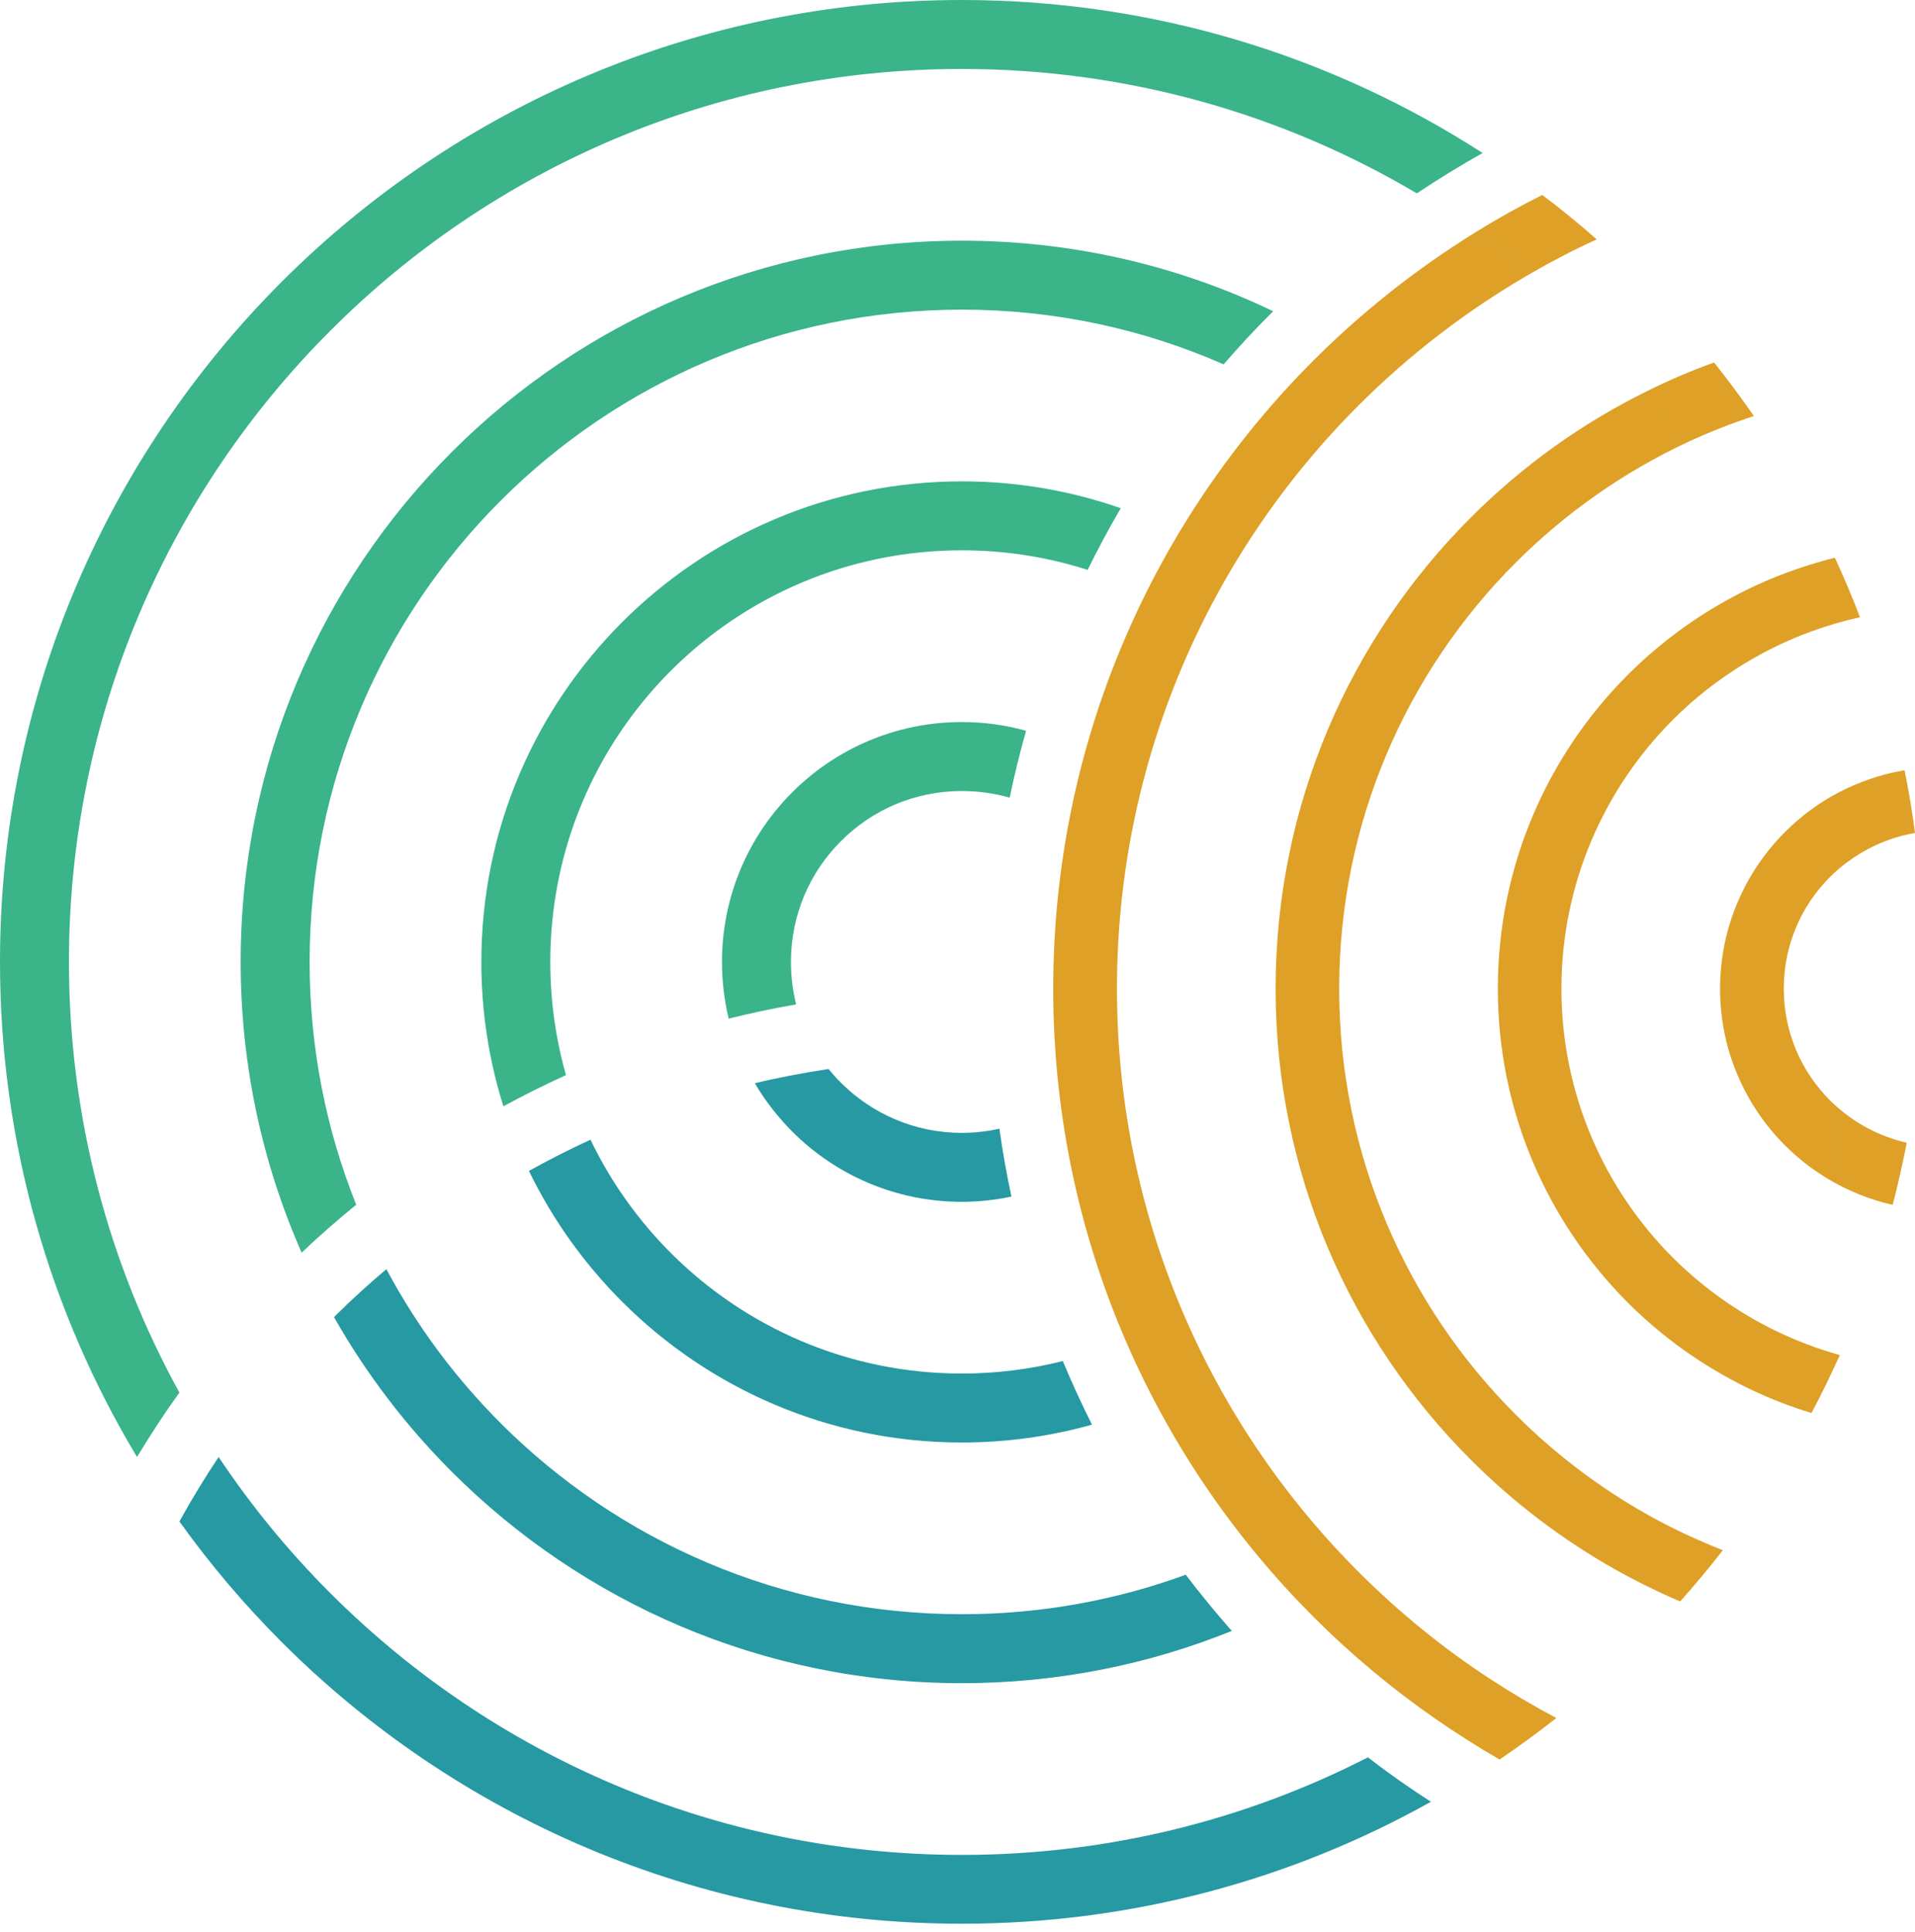
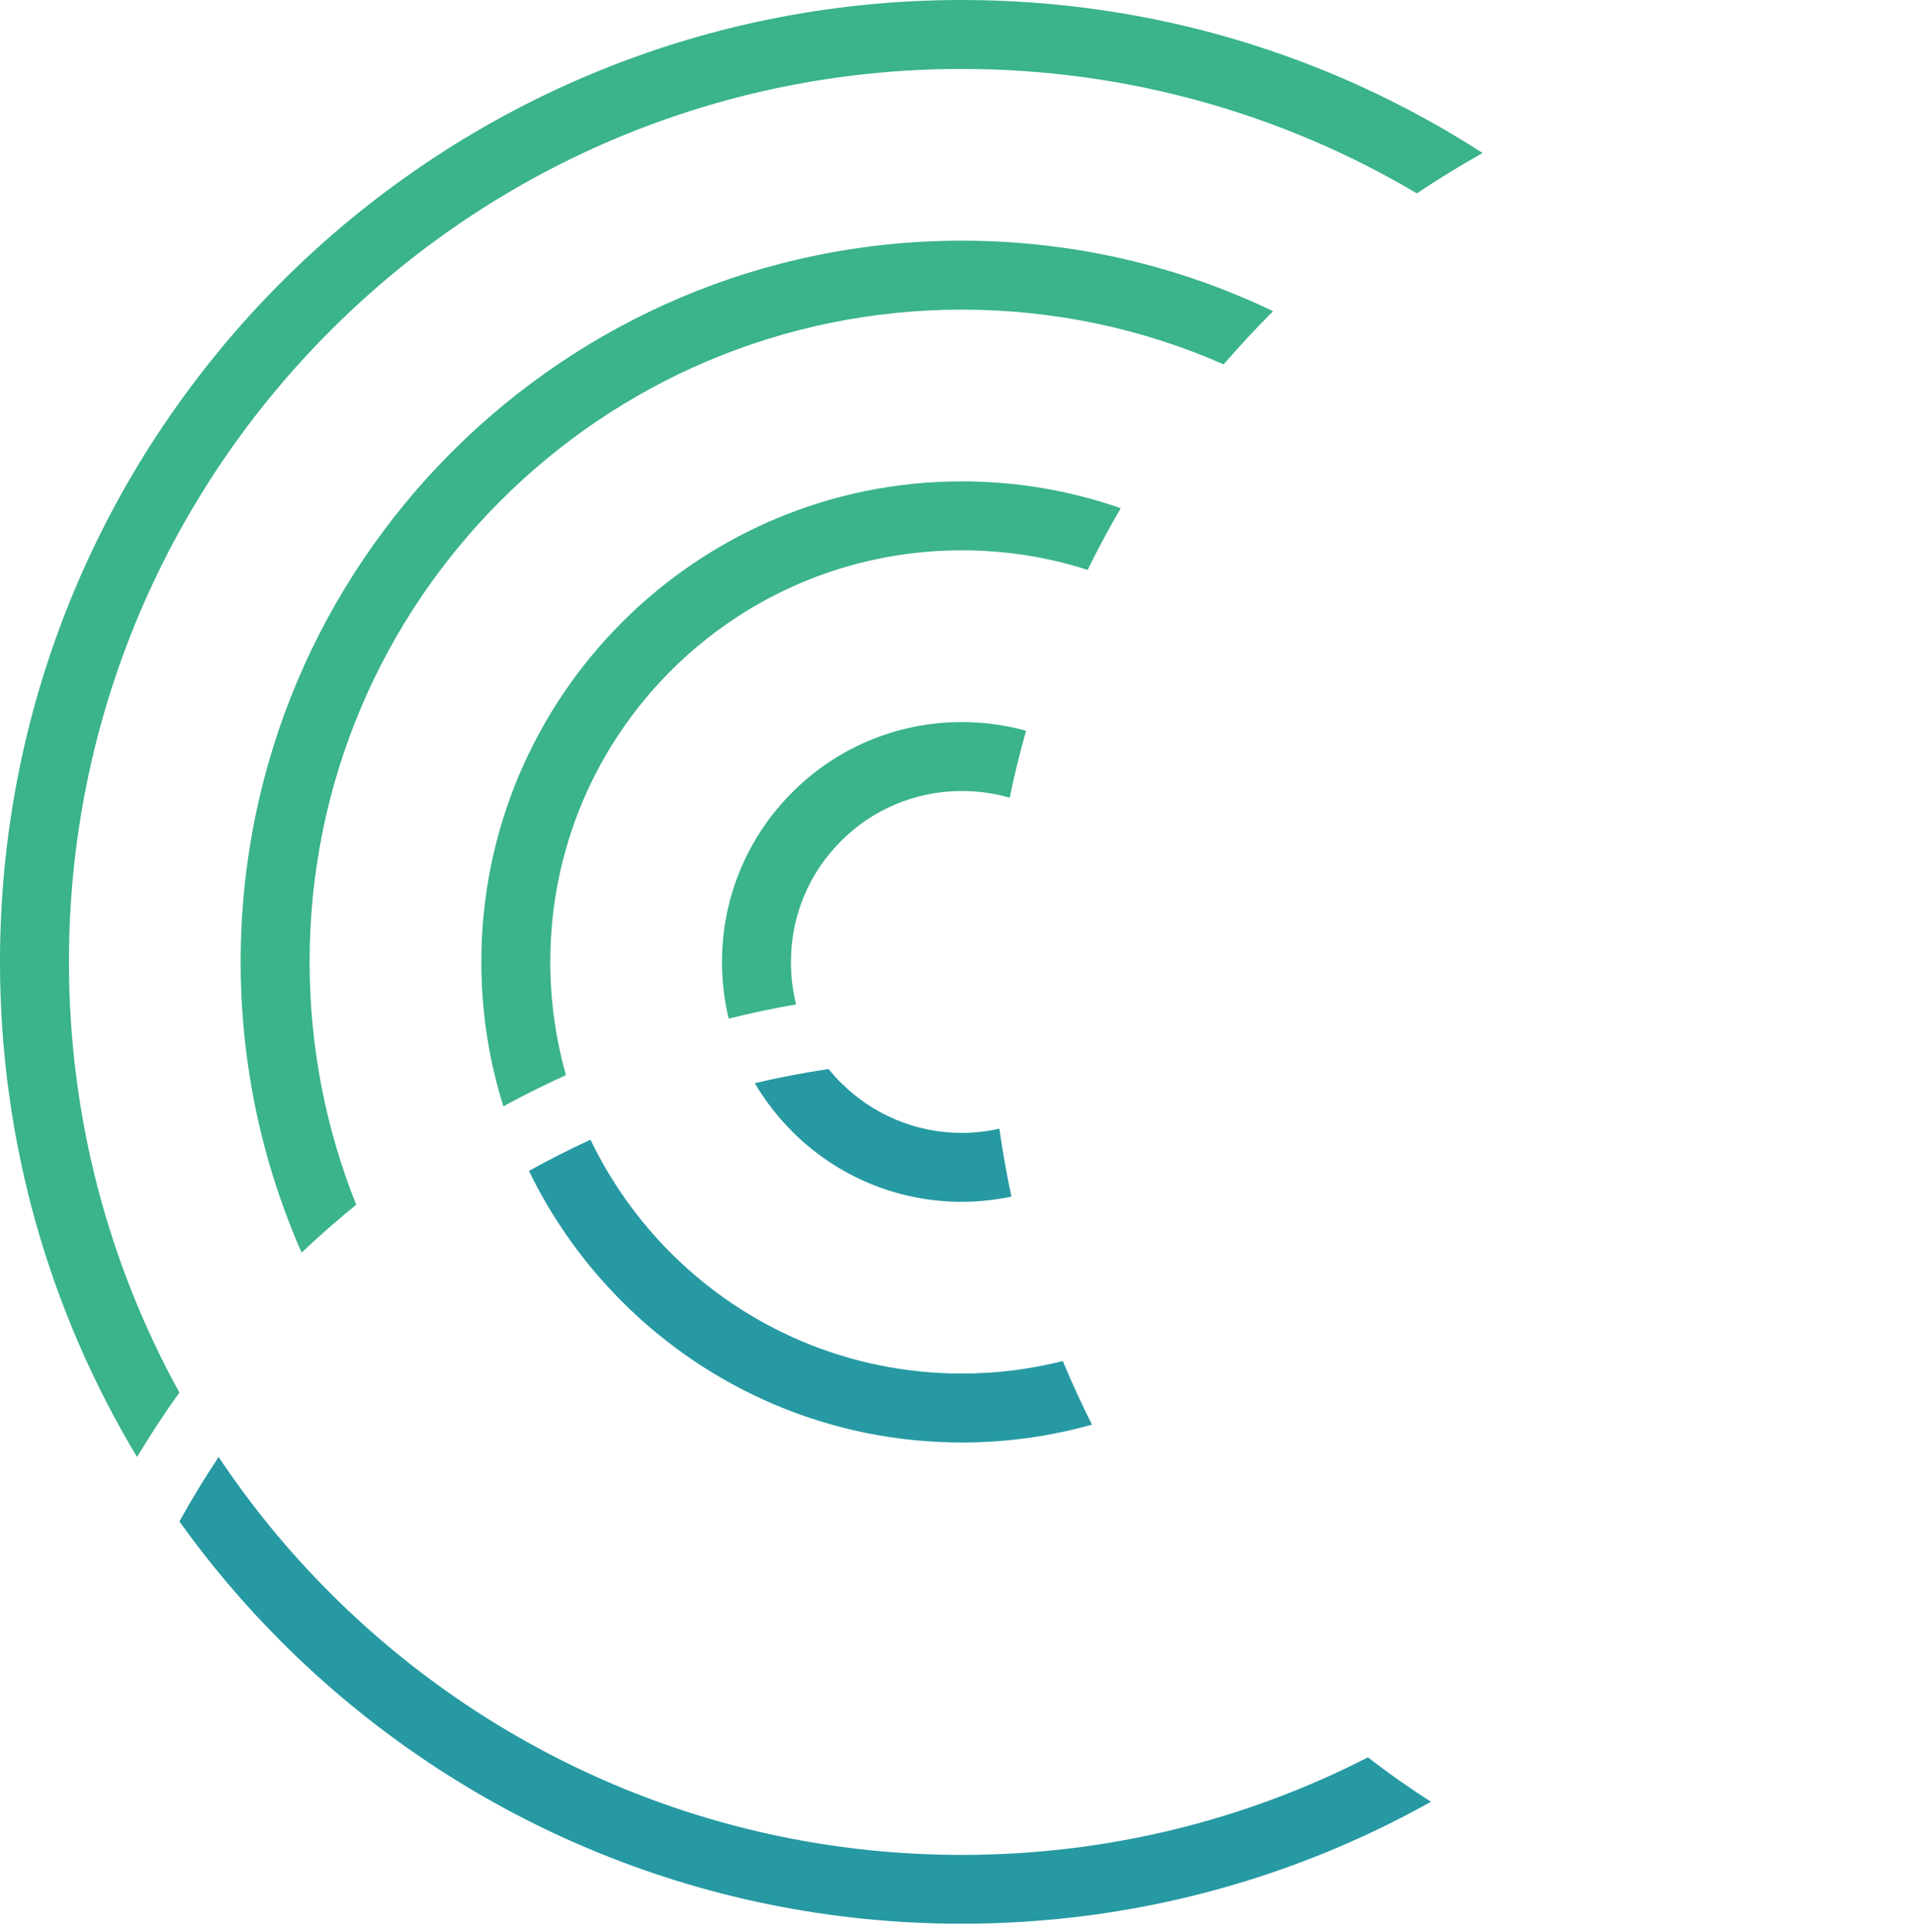
<svg xmlns="http://www.w3.org/2000/svg" id="Layer_1" viewBox="0 0 1684.11 1698.99" width="1684.11" height="1698.99">
  <defs>
    <style> .st0 { fill: #3ab488; } .st1 { fill: #dea026; } .st2 { fill: #2699a3; } </style>
  </defs>
-   <path class="st2" d="M192.24,1281.24c28.85,43.15,61.78,83.36,98.42,119.87,142.08,142.08,338.41,230.03,555.16,230.03,128.67,0,249.94-30.89,357.17-85.78,17.87,13.79,36.38,26.81,55.4,39.06-122.04,68.29-262.71,107.23-412.57,107.23-233.48,0-444.99-94.59-598.05-247.64-32.81-32.81-62.93-68.29-89.99-106.08,10.72-19.4,22.21-38.3,34.47-56.68h0ZM889.48,1052.24c-14.04,2.94-28.59,4.6-43.66,4.6-58.21,0-110.93-23.62-149.1-61.78-12.64-12.77-23.74-26.93-32.93-42.51,21.32-5.11,43.02-9.19,64.85-12.51,3.45,4.21,7.02,8.3,10.98,12.13,27.19,27.19,64.72,44.04,106.21,44.04,11.36,0,22.47-1.28,33.06-3.7,2.81,20.17,6.38,40.08,10.6,59.74h0ZM960.33,1252.78c-36.38,10.21-74.8,15.7-114.5,15.7-116.67,0-222.24-47.36-298.71-123.82-33.32-33.32-61.15-72.12-81.95-115.01,17.74-9.83,35.74-19.02,54.12-27.45,17.87,37.15,41.87,70.85,70.59,99.57,65.49,65.49,155.99,106.08,255.94,106.08,30.64,0,60.38-3.83,88.85-10.98,7.91,19.02,16.47,37.66,25.66,55.91h0ZM1083.25,1434.17c-73.27,29.62-153.44,45.95-237.43,45.95-175.14,0-333.68-71.1-448.44-185.86-40.34-40.34-75.31-86.04-103.65-136.08,14.81-14.68,30.13-28.72,46.08-42.13,26.68,50.04,60.63,95.61,100.46,135.44,103.78,103.78,247.13,167.99,405.55,167.99,69.19,0,135.57-12.25,196.97-34.72,12.89,16.98,26.42,33.44,40.47,49.4h0Z" />
+   <path class="st2" d="M192.24,1281.24c28.85,43.15,61.78,83.36,98.42,119.87,142.08,142.08,338.41,230.03,555.16,230.03,128.67,0,249.94-30.89,357.17-85.78,17.87,13.79,36.38,26.81,55.4,39.06-122.04,68.29-262.71,107.23-412.57,107.23-233.48,0-444.99-94.59-598.05-247.64-32.81-32.81-62.93-68.29-89.99-106.08,10.72-19.4,22.21-38.3,34.47-56.68h0ZM889.48,1052.24c-14.04,2.94-28.59,4.6-43.66,4.6-58.21,0-110.93-23.62-149.1-61.78-12.64-12.77-23.74-26.93-32.93-42.51,21.32-5.11,43.02-9.19,64.85-12.51,3.45,4.21,7.02,8.3,10.98,12.13,27.19,27.19,64.72,44.04,106.21,44.04,11.36,0,22.47-1.28,33.06-3.7,2.81,20.17,6.38,40.08,10.6,59.74h0ZM960.33,1252.78c-36.38,10.21-74.8,15.7-114.5,15.7-116.67,0-222.24-47.36-298.71-123.82-33.32-33.32-61.15-72.12-81.95-115.01,17.74-9.83,35.74-19.02,54.12-27.45,17.87,37.15,41.87,70.85,70.59,99.57,65.49,65.49,155.99,106.08,255.94,106.08,30.64,0,60.38-3.83,88.85-10.98,7.91,19.02,16.47,37.66,25.66,55.91h0ZM1083.25,1434.17h0Z" />
  <path class="st0" d="M845.82,60.63c-216.75,0-413.08,87.82-555.16,230.03C148.46,432.74,60.63,629.07,60.63,845.82c0,137.35,35.23,266.41,97.14,378.74-13.15,18.25-25.53,37.27-37.27,56.68C44.04,1153.97,0,1005.13,0,845.82c0-233.48,94.72-444.99,247.77-598.05C400.83,94.72,612.35,0,845.82,0c168.76,0,326.02,49.4,458.02,134.55-19.79,11.11-39.06,22.98-57.83,35.49-117.18-69.44-254.03-109.4-400.19-109.4h0ZM845.82,634.94c19.66,0,38.55,2.68,56.55,7.66-5.49,19.4-10.34,38.93-14.42,58.85-13.4-3.83-27.45-5.87-42.13-5.87-41.49,0-79.02,16.72-106.21,44.04-27.32,27.19-44.04,64.72-44.04,106.21,0,12.89,1.53,25.4,4.6,37.4-20.04,3.45-39.83,7.66-59.36,12.51-3.83-15.96-5.87-32.68-5.87-49.91,0-58.21,23.62-110.93,61.78-149.1,38.17-38.17,90.89-61.78,149.1-61.78h0ZM845.82,423.29c49.02,0,95.99,8.3,139.78,23.62-10.34,17.74-20.04,35.74-29.1,54.25-34.85-11.23-72-17.23-110.67-17.23-99.95,0-190.46,40.47-255.94,105.95-65.49,65.49-105.95,155.99-105.95,255.94,0,34.59,4.85,68.04,13.79,99.57-18.64,8.55-37.02,17.62-55.02,27.45-12.64-40.08-19.4-82.72-19.4-127.01,0-116.67,47.36-222.24,123.82-298.71,76.46-76.46,182.03-123.82,298.71-123.82h0ZM845.82,211.65c98.04,0,190.97,22.21,273.81,62.04l-1.4,1.4c-14.55,14.55-28.59,29.62-42.13,45.32-70.46-31.02-148.33-48.12-230.28-48.12-158.42,0-301.77,64.21-405.55,167.99-103.78,103.78-167.99,247.13-167.99,405.55,0,75.44,14.55,147.57,40.98,213.56-16.47,13.4-32.55,27.45-48,42.13-34.47-78.25-53.61-164.67-53.61-255.69,0-175.14,70.97-333.68,185.73-448.44,114.76-114.76,273.3-185.73,448.44-185.73h0Z" />
-   <path class="st1" d="M1346.09,240.5c-55.53,32.04-106.46,71.1-151.4,116.04-131.23,131.23-212.41,312.62-212.41,512.91s81.19,381.55,212.41,512.78c35.74,35.74,75.06,67.78,117.57,95.36-16.08,12-32.68,23.36-49.78,33.96-38.42-26.68-74.42-56.68-107.36-89.74-141.44-141.31-228.88-336.62-228.88-552.35s87.44-411.04,228.88-552.48c43.02-43.02,91.02-80.93,143.1-113.1,16.34,11.62,32.3,23.87,47.87,36.64h0ZM1607.78,1036.79c-13.91-8.3-26.68-18.25-38.04-29.62-35.23-35.23-57.06-84-57.06-137.74s21.83-102.5,57.06-137.74c13.91-13.91,29.74-25.66,47.23-34.85,3.83,19.79,6.89,39.83,9.19,60.12-6,4.21-11.62,9.06-16.85,14.3-25.15,25.02-40.59,59.74-40.59,98.16s15.45,73.02,40.59,98.16c3.45,3.45,7.02,6.64,10.85,9.7-3.45,20.04-7.53,39.96-12.38,59.49h0ZM1536.29,1220.23c-39.06-19.15-74.42-44.42-104.8-74.8-70.59-70.72-114.25-168.25-114.25-275.98s43.66-205.39,114.25-275.98c35.36-35.36,77.48-63.95,124.21-83.74,8.04,16.85,15.45,33.96,22.21,51.44-40.21,16.98-76.46,41.49-106.84,71.87-60.38,60.51-97.91,144.12-97.91,236.41s37.53,175.9,97.91,236.41c26.17,26.04,56.55,47.87,90.12,64.21-7.66,17.11-15.96,33.83-24.89,50.17h0ZM1421.02,1380.43c-46.98-26.42-89.87-58.98-127.65-96.89-106.08-105.95-171.56-252.37-171.56-414.1s65.49-308.28,171.56-414.23c45.19-45.32,97.91-83.23,155.99-111.7,12.25,14.55,23.87,29.74,34.98,45.19-56.55,26.42-107.74,62.42-151.4,106.08-95.87,95.87-155.22,228.37-155.22,374.66s59.36,278.66,155.22,374.53c36.89,36.89,79.14,68.42,125.48,93.19-11.87,14.81-24.38,29.36-37.4,43.27h0ZM1477.57,1408.26c-19.4-8.3-38.3-17.62-56.55-27.83,13.02-13.91,25.53-28.47,37.4-43.27,18.25,9.7,37.27,18.38,56.68,26.04-12,15.45-24.51,30.51-37.53,45.06h0ZM1449.36,343.51c18.76-9.32,38.17-17.62,58.08-24.76,12.13,15.32,23.87,31.02,34.98,47.1-19.91,6.51-39.32,14.17-58.08,22.85-11.11-15.45-22.72-30.64-34.98-45.19h0ZM1262.48,1511.53c17.11-10.6,33.7-21.96,49.78-33.96,18.25,11.87,37.15,22.98,56.42,33.19-16.21,12.77-32.81,24.89-49.91,36.51-19.28-11.11-38.04-23.11-56.29-35.74h0ZM1536.29,1220.23c8.94-16.34,17.23-33.06,24.89-50.17,18.13,8.81,37.15,16.08,56.81,21.57-7.79,17.23-16.08,34.34-24.89,50.93-19.66-6-38.68-13.4-56.81-22.34h0ZM1607.78,1036.79c4.85-19.53,8.94-39.44,12.38-59.49,16.21,13.15,35.49,22.72,56.68,27.57-3.57,18.38-7.66,36.64-12.38,54.64-20.3-4.6-39.32-12.38-56.68-22.72h0ZM1626.16,756.98c-2.3-20.3-5.36-40.34-9.19-60.12,17.87-9.32,37.4-16.08,57.95-19.53,3.7,18.13,6.77,36.64,9.19,55.15-21.32,3.7-41.1,12.25-57.95,24.51h0ZM1577.91,561.16c-6.77-17.49-14.17-34.59-22.21-51.44,18.64-7.79,38.04-14.3,57.95-19.28,7.91,17.23,15.32,34.59,22.08,52.34-20.04,4.47-39.32,10.6-57.83,18.38h0ZM1346.09,240.5c-15.57-12.77-31.53-25.02-47.87-36.64,18.76-11.62,38.17-22.47,58.08-32.42,16.47,12.38,32.42,25.4,47.87,39.06-19.91,9.06-39.32,19.15-58.08,30h0Z" />
</svg>